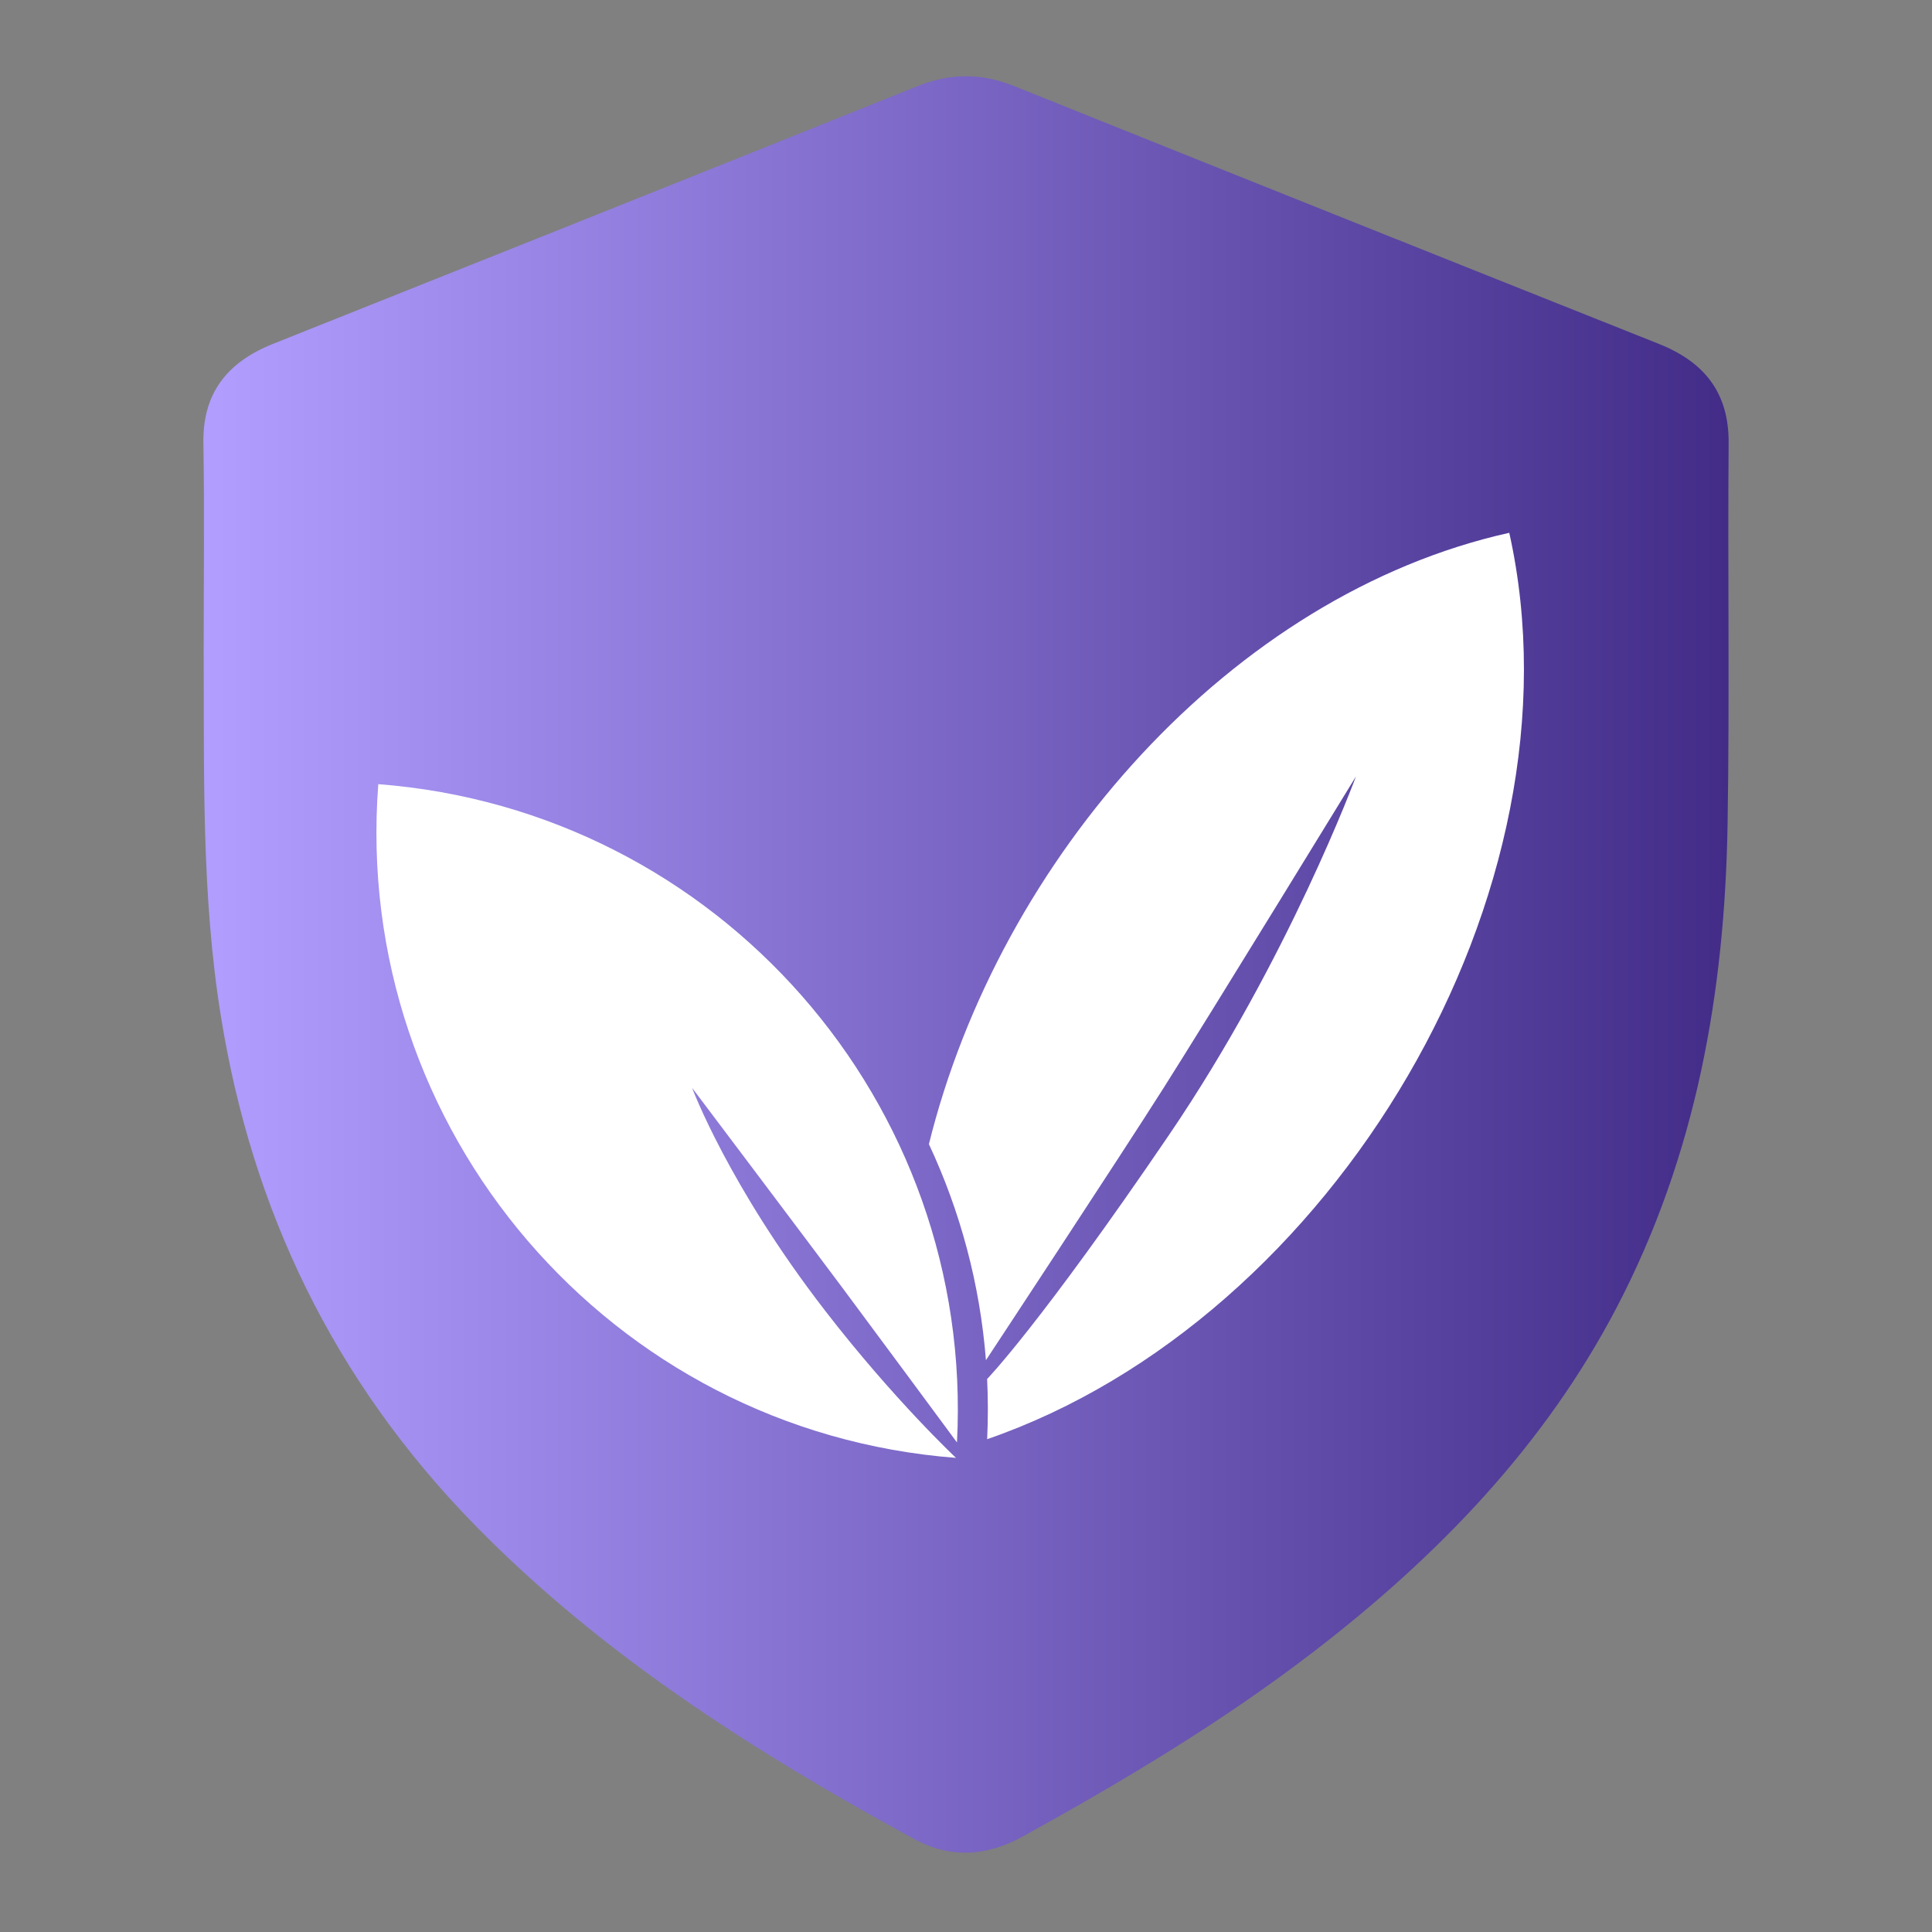
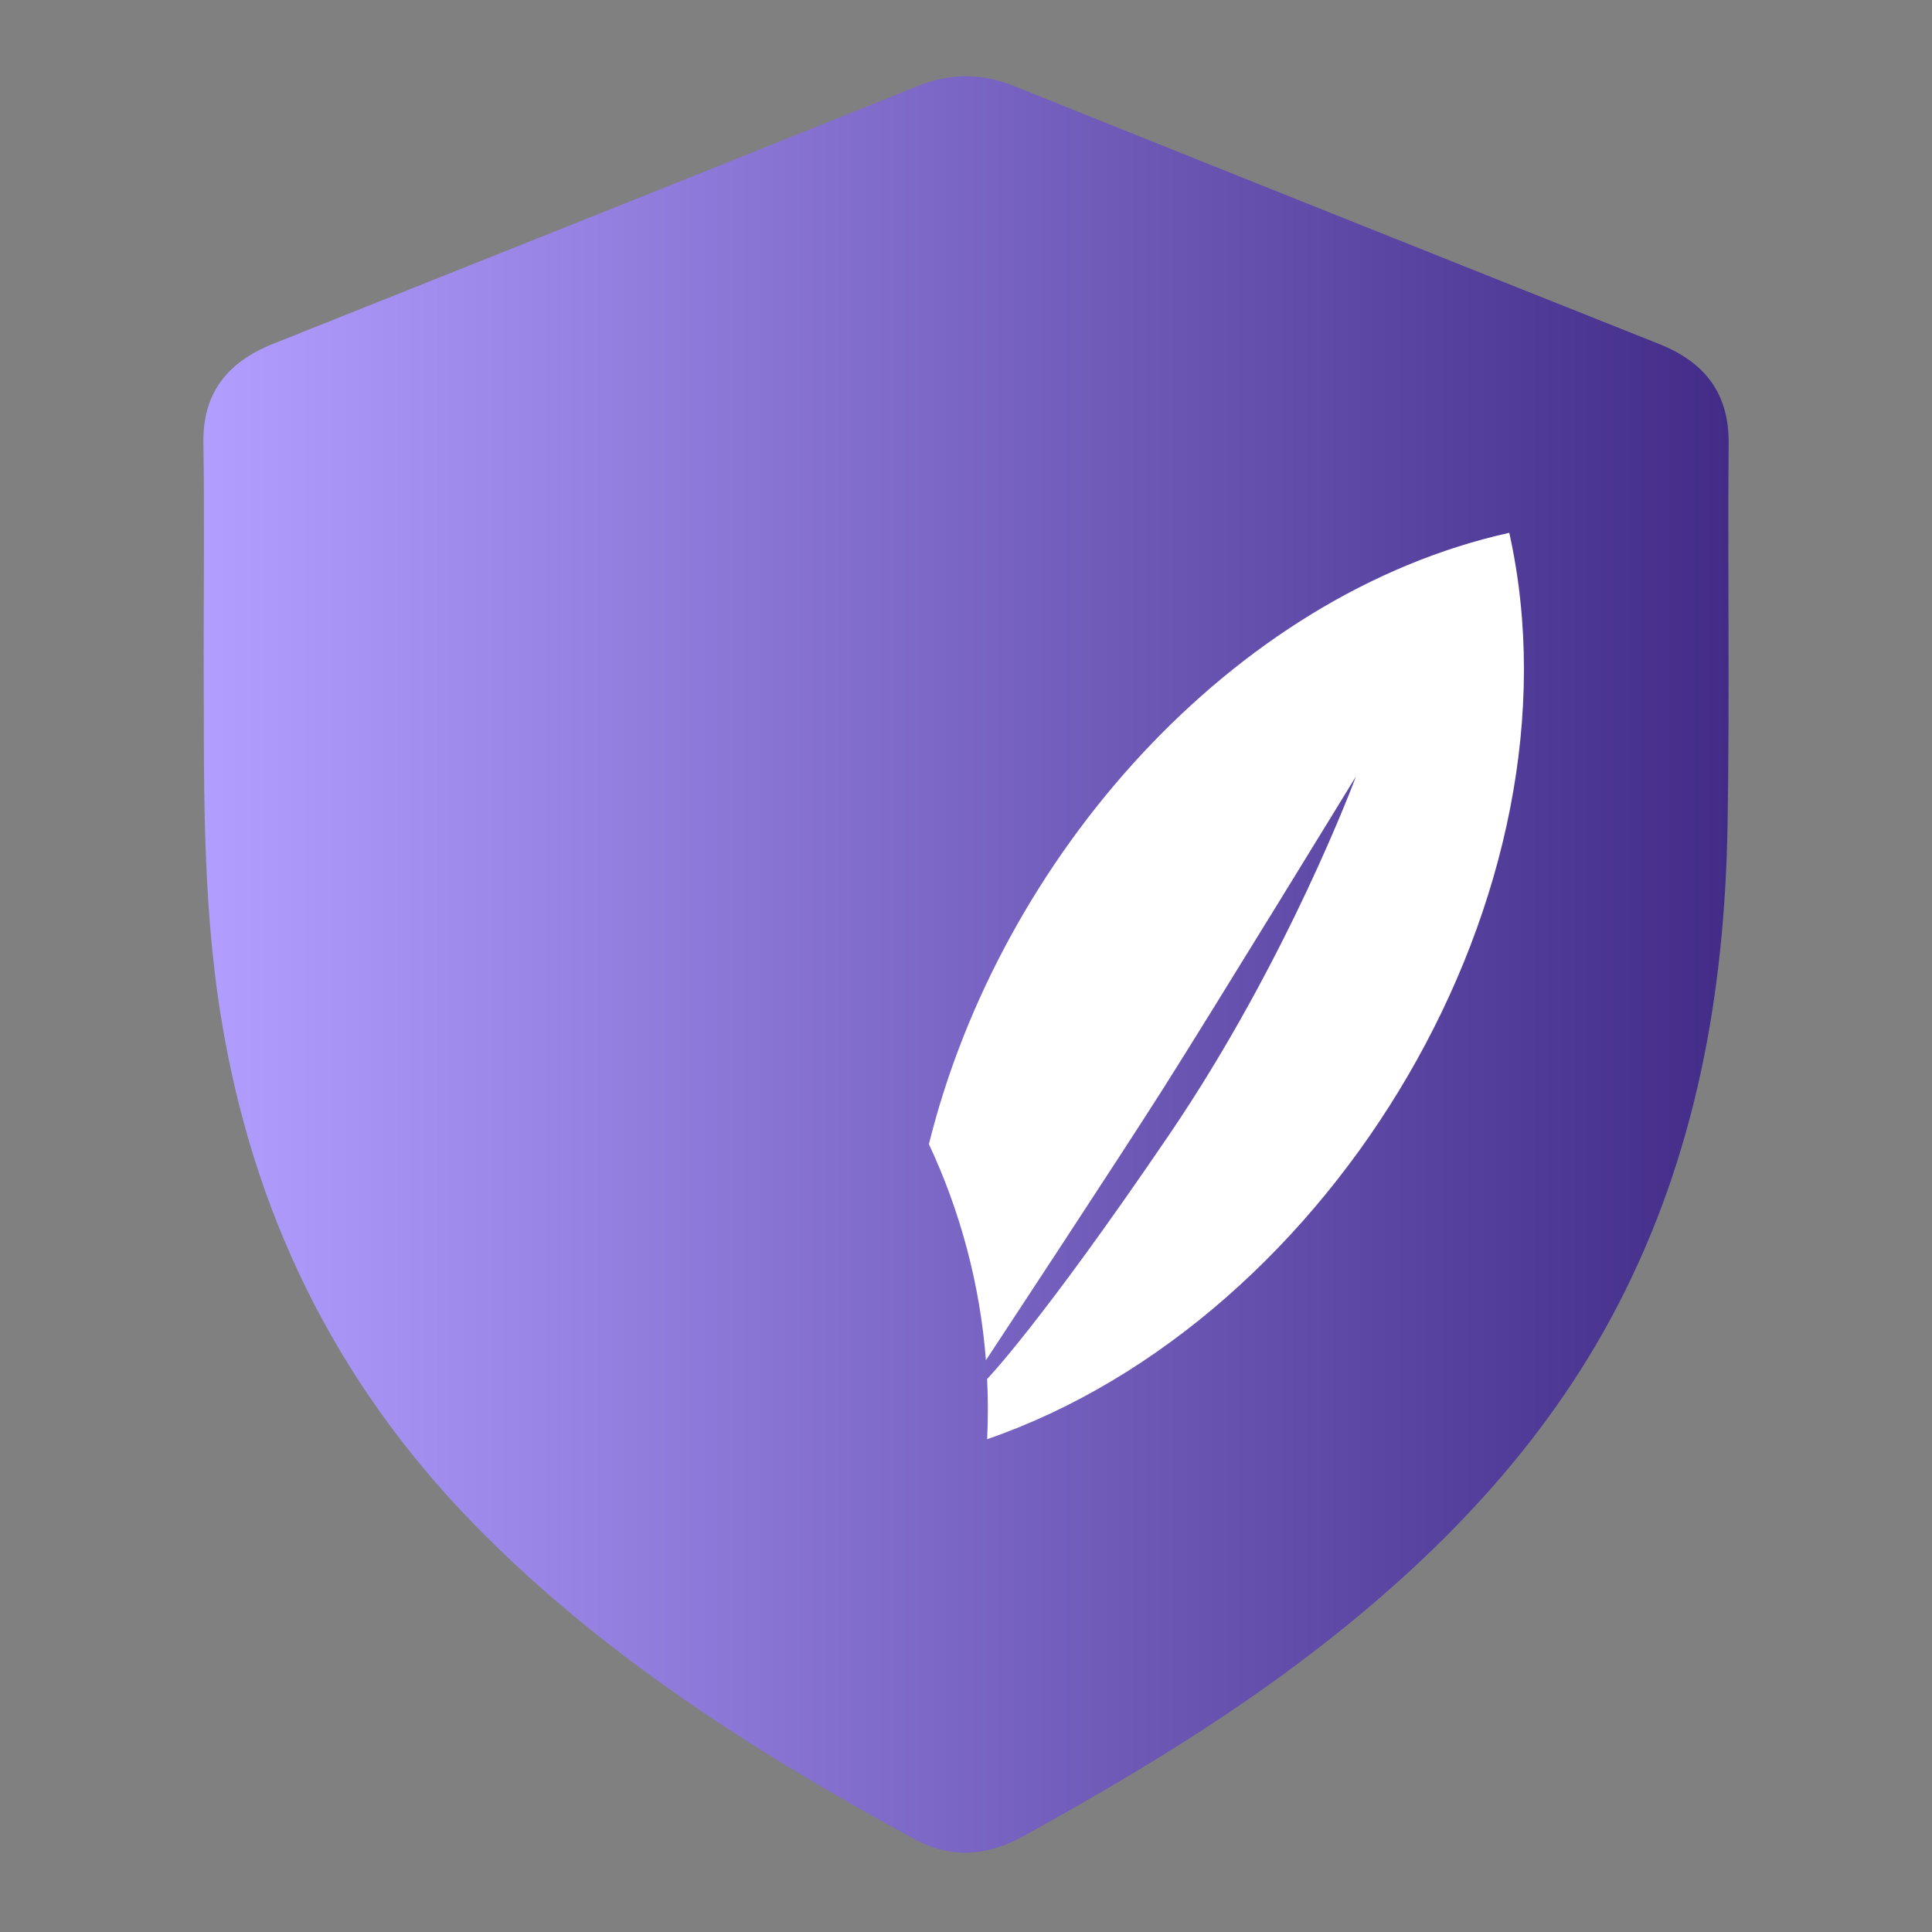
<svg xmlns="http://www.w3.org/2000/svg" width="76" height="76" viewBox="0 0 76 76" fill="none">
  <rect x="0" y="0" width="76" height="76" fill="#808080" stroke="none" />
  <path d="M8.012 25.619C8.012 22.888 8.045 20.156 8.001 17.425C7.971 15.514 8.888 14.264 10.746 13.524C19.197 10.156 27.647 6.783 36.087 3.391C37.391 2.866 38.619 2.872 39.919 3.396C48.36 6.788 56.808 10.163 65.261 13.53C67.122 14.272 68.015 15.526 68 17.434C67.96 22.423 68.04 27.413 67.959 32.402C67.851 39.005 66.738 45.419 63.595 51.435C60.768 56.847 56.589 61.201 51.657 64.988C48.094 67.725 44.223 70.04 40.259 72.229C38.823 73.023 37.406 73.13 35.947 72.335C29.622 68.89 23.617 65.051 18.649 59.961C13.104 54.278 9.918 47.58 8.693 40.001C7.918 35.221 8.035 30.421 8.012 25.619Z" fill="url(#paint0_linear_7197_7751)" />
-   <path d="M32.454 51.554C28.651 46.632 27.227 42.796 27.227 42.796C27.227 42.796 31.648 48.662 33.113 50.624C34.193 52.071 37.285 56.256 37.645 56.743C38.345 43.405 28.273 31.875 14.881 30.847C13.838 44.441 24.012 56.306 37.606 57.349C37.607 57.349 35.154 55.05 32.454 51.554Z" fill="white" />
  <path d="M59.371 20.959C48.456 23.389 39.328 33.748 36.541 45.008C37.772 47.638 38.551 50.51 38.785 53.518L38.784 53.507C38.784 53.507 44.028 45.552 45.783 42.782C47.667 39.81 53.341 30.541 53.341 30.541C53.341 30.541 50.689 37.73 45.993 44.636C40.91 52.111 38.831 54.246 38.831 54.246L38.83 54.223C38.869 55.012 38.87 55.81 38.832 56.614C52.445 51.915 62.51 35.066 59.371 20.959Z" fill="white" />
  <defs>
    <linearGradient id="paint0_linear_7197_7751" x1="8" y1="37.94" x2="68" y2="37.94" gradientUnits="userSpaceOnUse">
      <stop stop-color="#B19EFF" />
      <stop offset="1" stop-color="#422C88" />
    </linearGradient>
  </defs>
</svg>